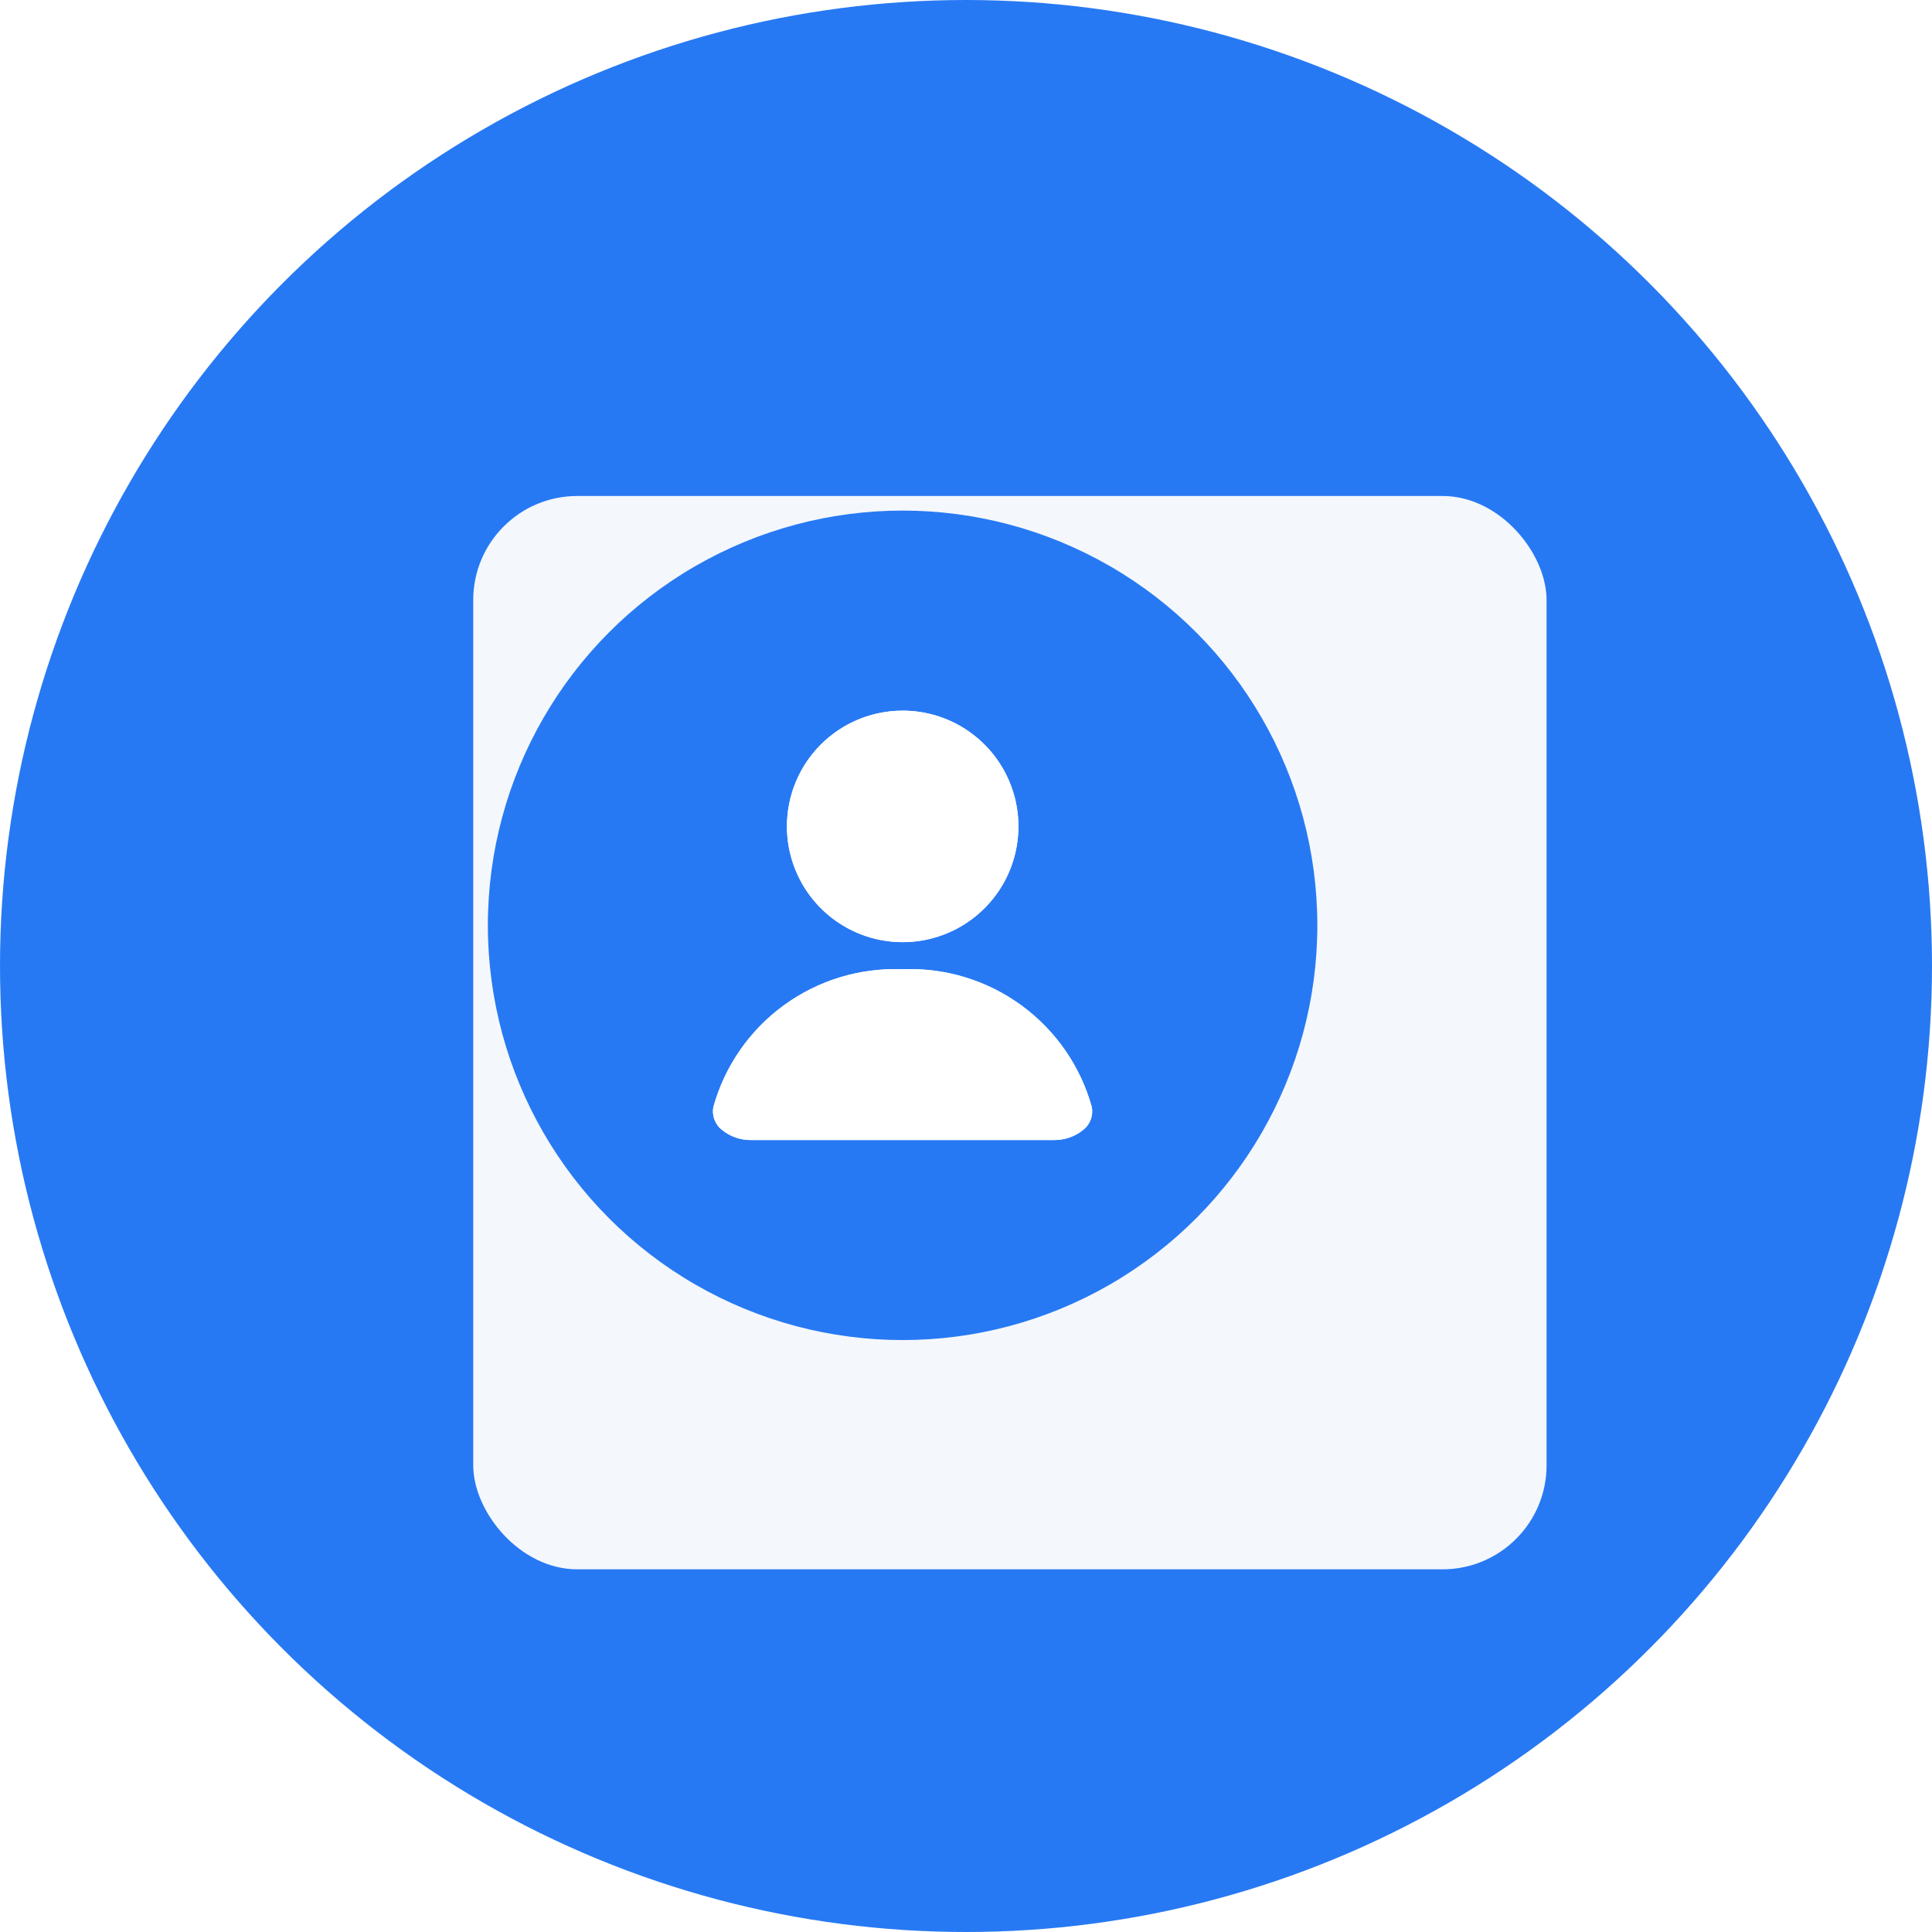
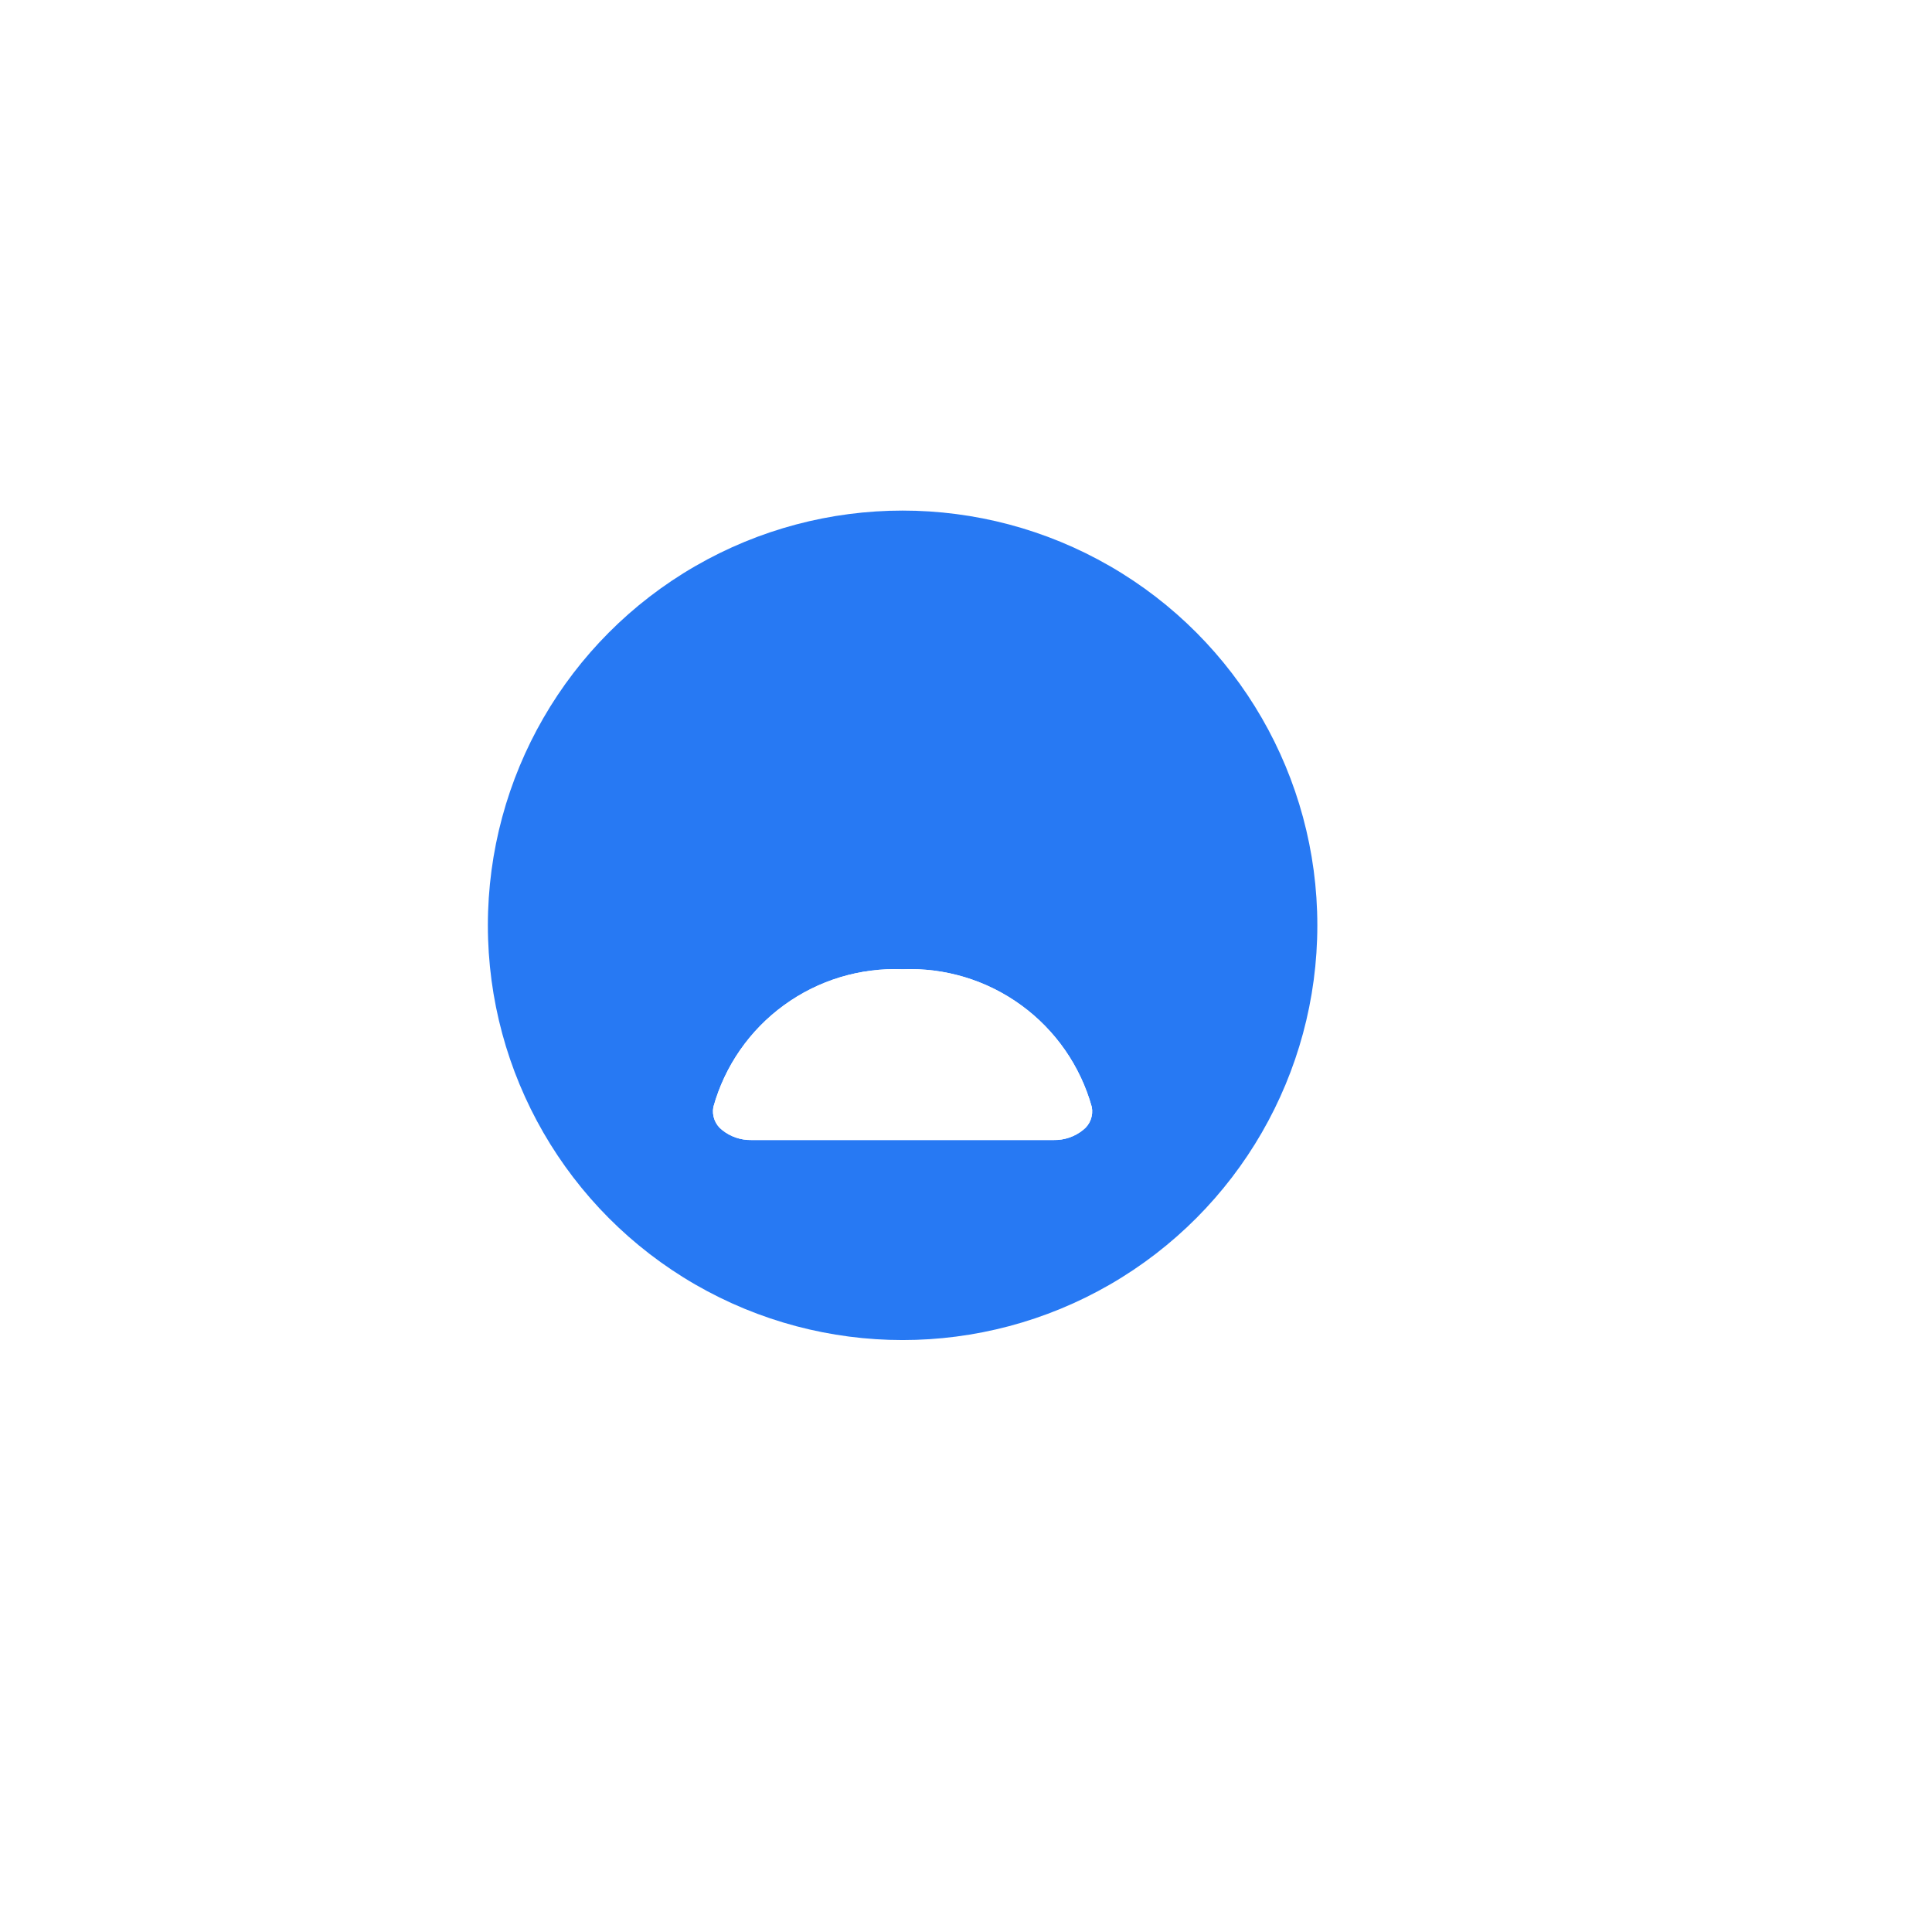
<svg xmlns="http://www.w3.org/2000/svg" width="54" height="54" viewBox="0 0 54 54" fill="none">
-   <circle cx="27" cy="27" r="27" fill="#2779F3" />
  <g filter="url(#filter0_d)">
-     <rect x="10.227" y="10.863" width="30" height="30" rx="2.907" fill="#F4F7FC" />
-   </g>
+     </g>
  <circle cx="25.228" cy="25.863" r="11.592" fill="#2779F3" />
-   <path d="M21.995 23.098C21.995 23.738 22.185 24.363 22.54 24.895C22.896 25.427 23.401 25.842 23.992 26.087C24.584 26.332 25.234 26.396 25.862 26.271C26.489 26.146 27.066 25.838 27.518 25.385C27.971 24.933 28.279 24.356 28.403 23.728C28.528 23.101 28.464 22.45 28.218 21.859C27.974 21.268 27.559 20.763 27.026 20.407C26.494 20.052 25.869 19.863 25.229 19.863C24.804 19.863 24.383 19.947 23.991 20.109C23.599 20.272 23.242 20.51 22.942 20.81C22.641 21.111 22.403 21.468 22.241 21.86C22.078 22.253 21.995 22.673 21.995 23.098Z" fill="white" />
  <path d="M25.229 27.091C24.042 27.043 22.874 27.396 21.914 28.095C20.953 28.793 20.257 29.796 19.939 30.94C19.916 31.059 19.927 31.182 19.97 31.296C20.013 31.409 20.086 31.509 20.182 31.583C20.414 31.771 20.706 31.87 21.004 31.864H29.45C29.749 31.87 30.04 31.771 30.272 31.583C30.369 31.509 30.442 31.41 30.485 31.296C30.528 31.182 30.539 31.059 30.516 30.94C30.197 29.796 29.502 28.794 28.542 28.096C27.582 27.397 26.415 27.043 25.229 27.091Z" fill="white" />
-   <path d="M21.995 23.098C21.995 23.738 22.185 24.363 22.54 24.895C22.896 25.427 23.401 25.842 23.992 26.087C24.584 26.332 25.234 26.396 25.862 26.271C26.489 26.146 27.066 25.838 27.518 25.385C27.971 24.933 28.279 24.356 28.403 23.728C28.528 23.101 28.464 22.45 28.218 21.859C27.974 21.268 27.559 20.763 27.026 20.407C26.494 20.052 25.869 19.863 25.229 19.863C24.804 19.863 24.383 19.947 23.991 20.109C23.599 20.272 23.242 20.51 22.942 20.81C22.641 21.111 22.403 21.468 22.241 21.86C22.078 22.253 21.995 22.673 21.995 23.098Z" fill="white" />
  <path d="M25.229 27.091C24.042 27.043 22.874 27.396 21.914 28.095C20.953 28.793 20.257 29.796 19.939 30.94C19.916 31.059 19.927 31.182 19.97 31.296C20.013 31.409 20.086 31.509 20.182 31.583C20.414 31.771 20.706 31.87 21.004 31.864H29.45C29.749 31.87 30.04 31.771 30.272 31.583C30.369 31.509 30.442 31.41 30.485 31.296C30.528 31.182 30.539 31.059 30.516 30.94C30.197 29.796 29.502 28.794 28.542 28.096C27.582 27.397 26.415 27.043 25.229 27.091Z" fill="white" />
  <defs>
    <filter id="filter0_d" x="10.227" y="10.863" width="33" height="33" filterUnits="userSpaceOnUse" color-interpolation-filters="sRGB">
      <feFlood flood-opacity="0" result="BackgroundImageFix" />
      <feColorMatrix in="SourceAlpha" type="matrix" values="0 0 0 0 0 0 0 0 0 0 0 0 0 0 0 0 0 0 127 0" />
      <feOffset dx="3" dy="3" />
      <feColorMatrix type="matrix" values="0 0 0 0 0.012 0 0 0 0 0.165 0 0 0 0 0.388 0 0 0 1 0" />
      <feBlend mode="normal" in2="BackgroundImageFix" result="effect1_dropShadow" />
      <feBlend mode="normal" in="SourceGraphic" in2="effect1_dropShadow" result="shape" />
    </filter>
  </defs>
</svg>